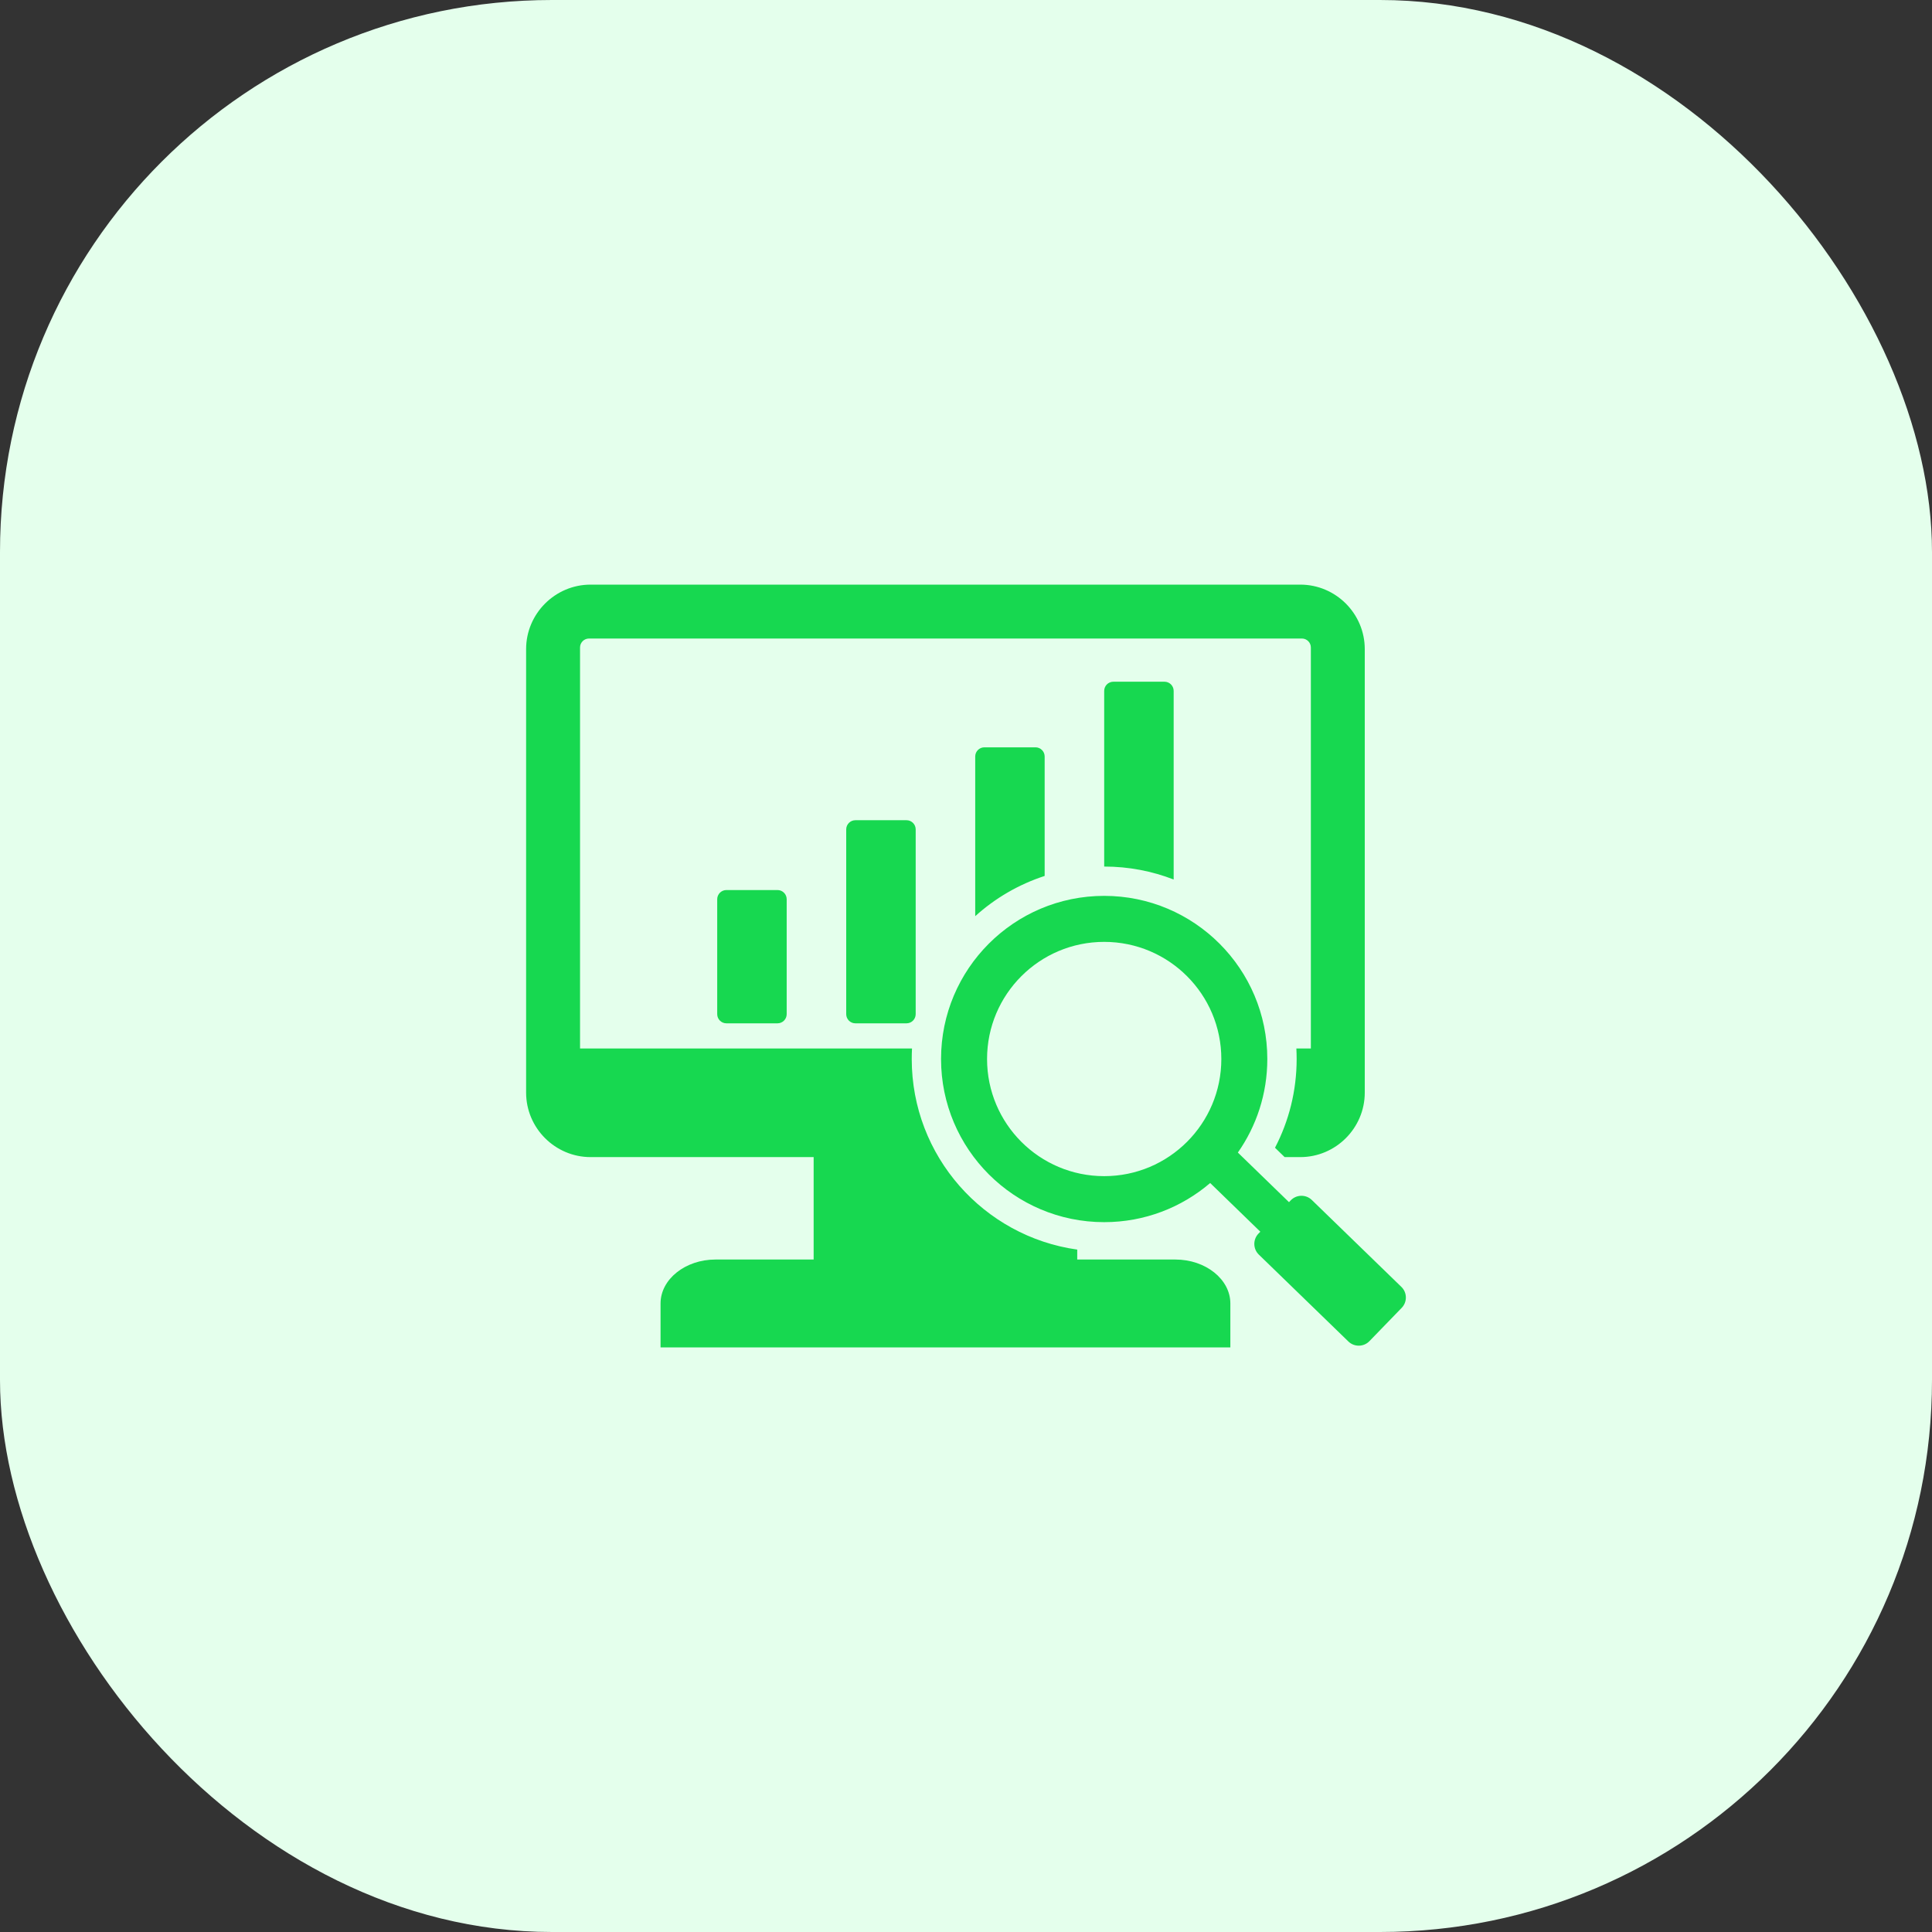
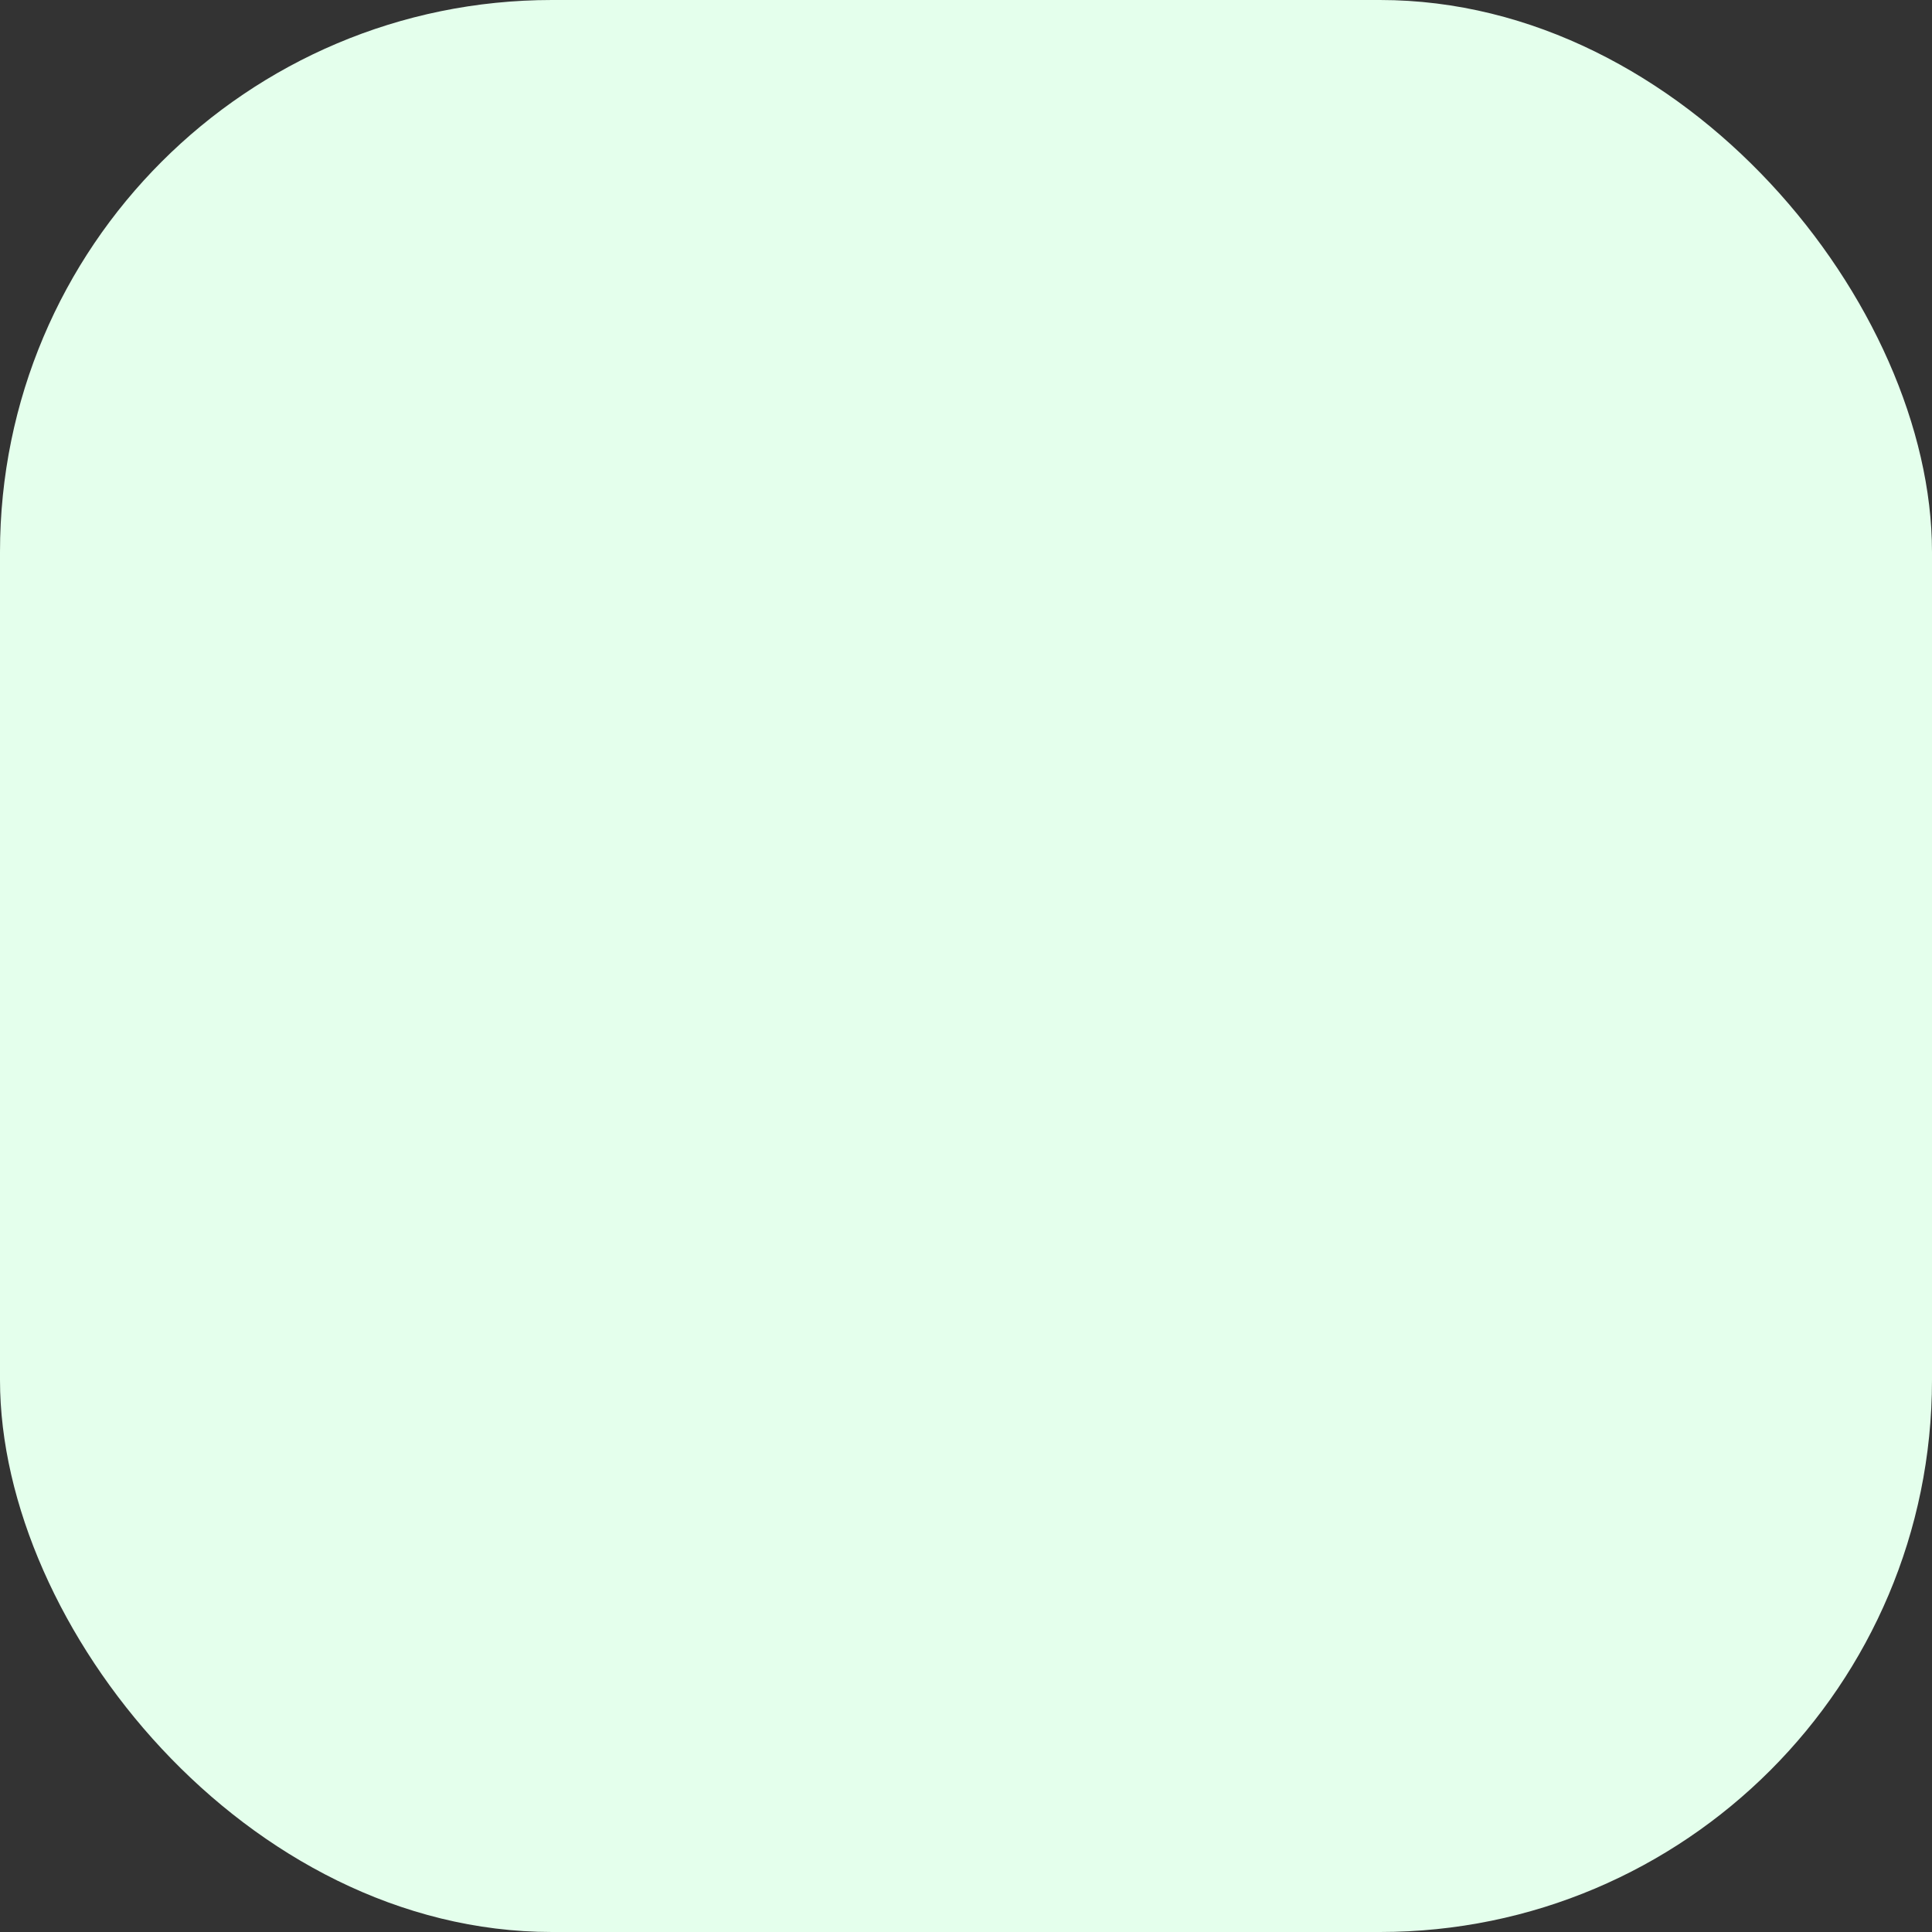
<svg xmlns="http://www.w3.org/2000/svg" width="70" height="70" viewBox="0 0 70 70" fill="none">
  <rect x="0" y="0" width="70" height="70" fill="#333333" stroke="none" />
  <rect width="70" height="70" rx="20" fill="#E4FFEC" />
-   <path fill-rule="evenodd" clip-rule="evenodd" d="M37.518 27.077H35.666C35.483 27.077 35.334 27.226 35.334 27.409V33.195C36.052 32.545 36.907 32.044 37.85 31.737V27.409C37.85 27.226 37.701 27.077 37.518 27.077ZM49.615 48.594C49.409 48.806 49.067 48.811 48.855 48.605L45.609 45.456C45.397 45.25 45.392 44.908 45.597 44.696L45.664 44.627L43.847 42.863C42.814 43.747 41.473 44.281 40.007 44.281C36.743 44.281 34.096 41.634 34.096 38.37C34.096 35.106 36.742 32.459 40.007 32.459C43.271 32.459 45.917 35.106 45.917 38.37C45.917 39.631 45.523 40.8 44.85 41.759L46.703 43.557L46.769 43.488C46.975 43.276 47.317 43.271 47.529 43.477L50.775 46.627C50.987 46.832 50.992 47.174 50.786 47.386L49.615 48.594ZM40.007 34.126C37.663 34.126 35.763 36.026 35.763 38.37C35.763 40.714 37.663 42.614 40.007 42.614C42.351 42.614 44.251 40.714 44.251 38.37C44.251 36.026 42.351 34.126 40.007 34.126ZM23.933 48.818V47.227C23.933 46.351 24.829 45.635 25.925 45.635H29.48V41.924H21.398C20.114 41.924 19.062 40.873 19.062 39.588V23.518C19.062 22.233 20.114 21.182 21.398 21.182H47.112C48.397 21.182 49.448 22.233 49.448 23.518V39.588C49.448 40.873 48.397 41.924 47.112 41.924H46.545L46.196 41.585C46.697 40.623 46.98 39.529 46.98 38.37C46.98 38.242 46.976 38.115 46.97 37.989H47.495V23.459C47.495 23.281 47.349 23.135 47.171 23.135H21.34C21.162 23.135 21.016 23.281 21.016 23.459V37.989H33.044C33.037 38.115 33.034 38.242 33.034 38.37C33.034 41.889 35.642 44.8 39.03 45.275V45.635H42.586C43.681 45.635 44.578 46.351 44.578 47.226V48.818H23.933V48.818ZM26.319 32.248C26.136 32.248 25.986 32.397 25.986 32.58V36.745C25.986 36.928 26.136 37.077 26.319 37.077H28.171C28.354 37.077 28.503 36.928 28.503 36.745V32.58C28.503 32.397 28.354 32.248 28.171 32.248H26.319ZM40.339 24.7C40.156 24.7 40.007 24.849 40.007 25.032V31.397C40.894 31.397 41.743 31.563 42.524 31.866V25.032C42.524 24.849 42.375 24.7 42.192 24.7H40.339ZM32.845 29.718C32.227 29.718 31.61 29.718 30.992 29.718C30.809 29.718 30.66 29.868 30.66 30.05V36.745C30.66 36.928 30.809 37.077 30.992 37.077H32.845C33.028 37.077 33.177 36.928 33.177 36.745C33.177 34.372 33.177 32.424 33.177 30.05C33.177 29.868 33.028 29.718 32.845 29.718Z" fill="#17D850" />
</svg>